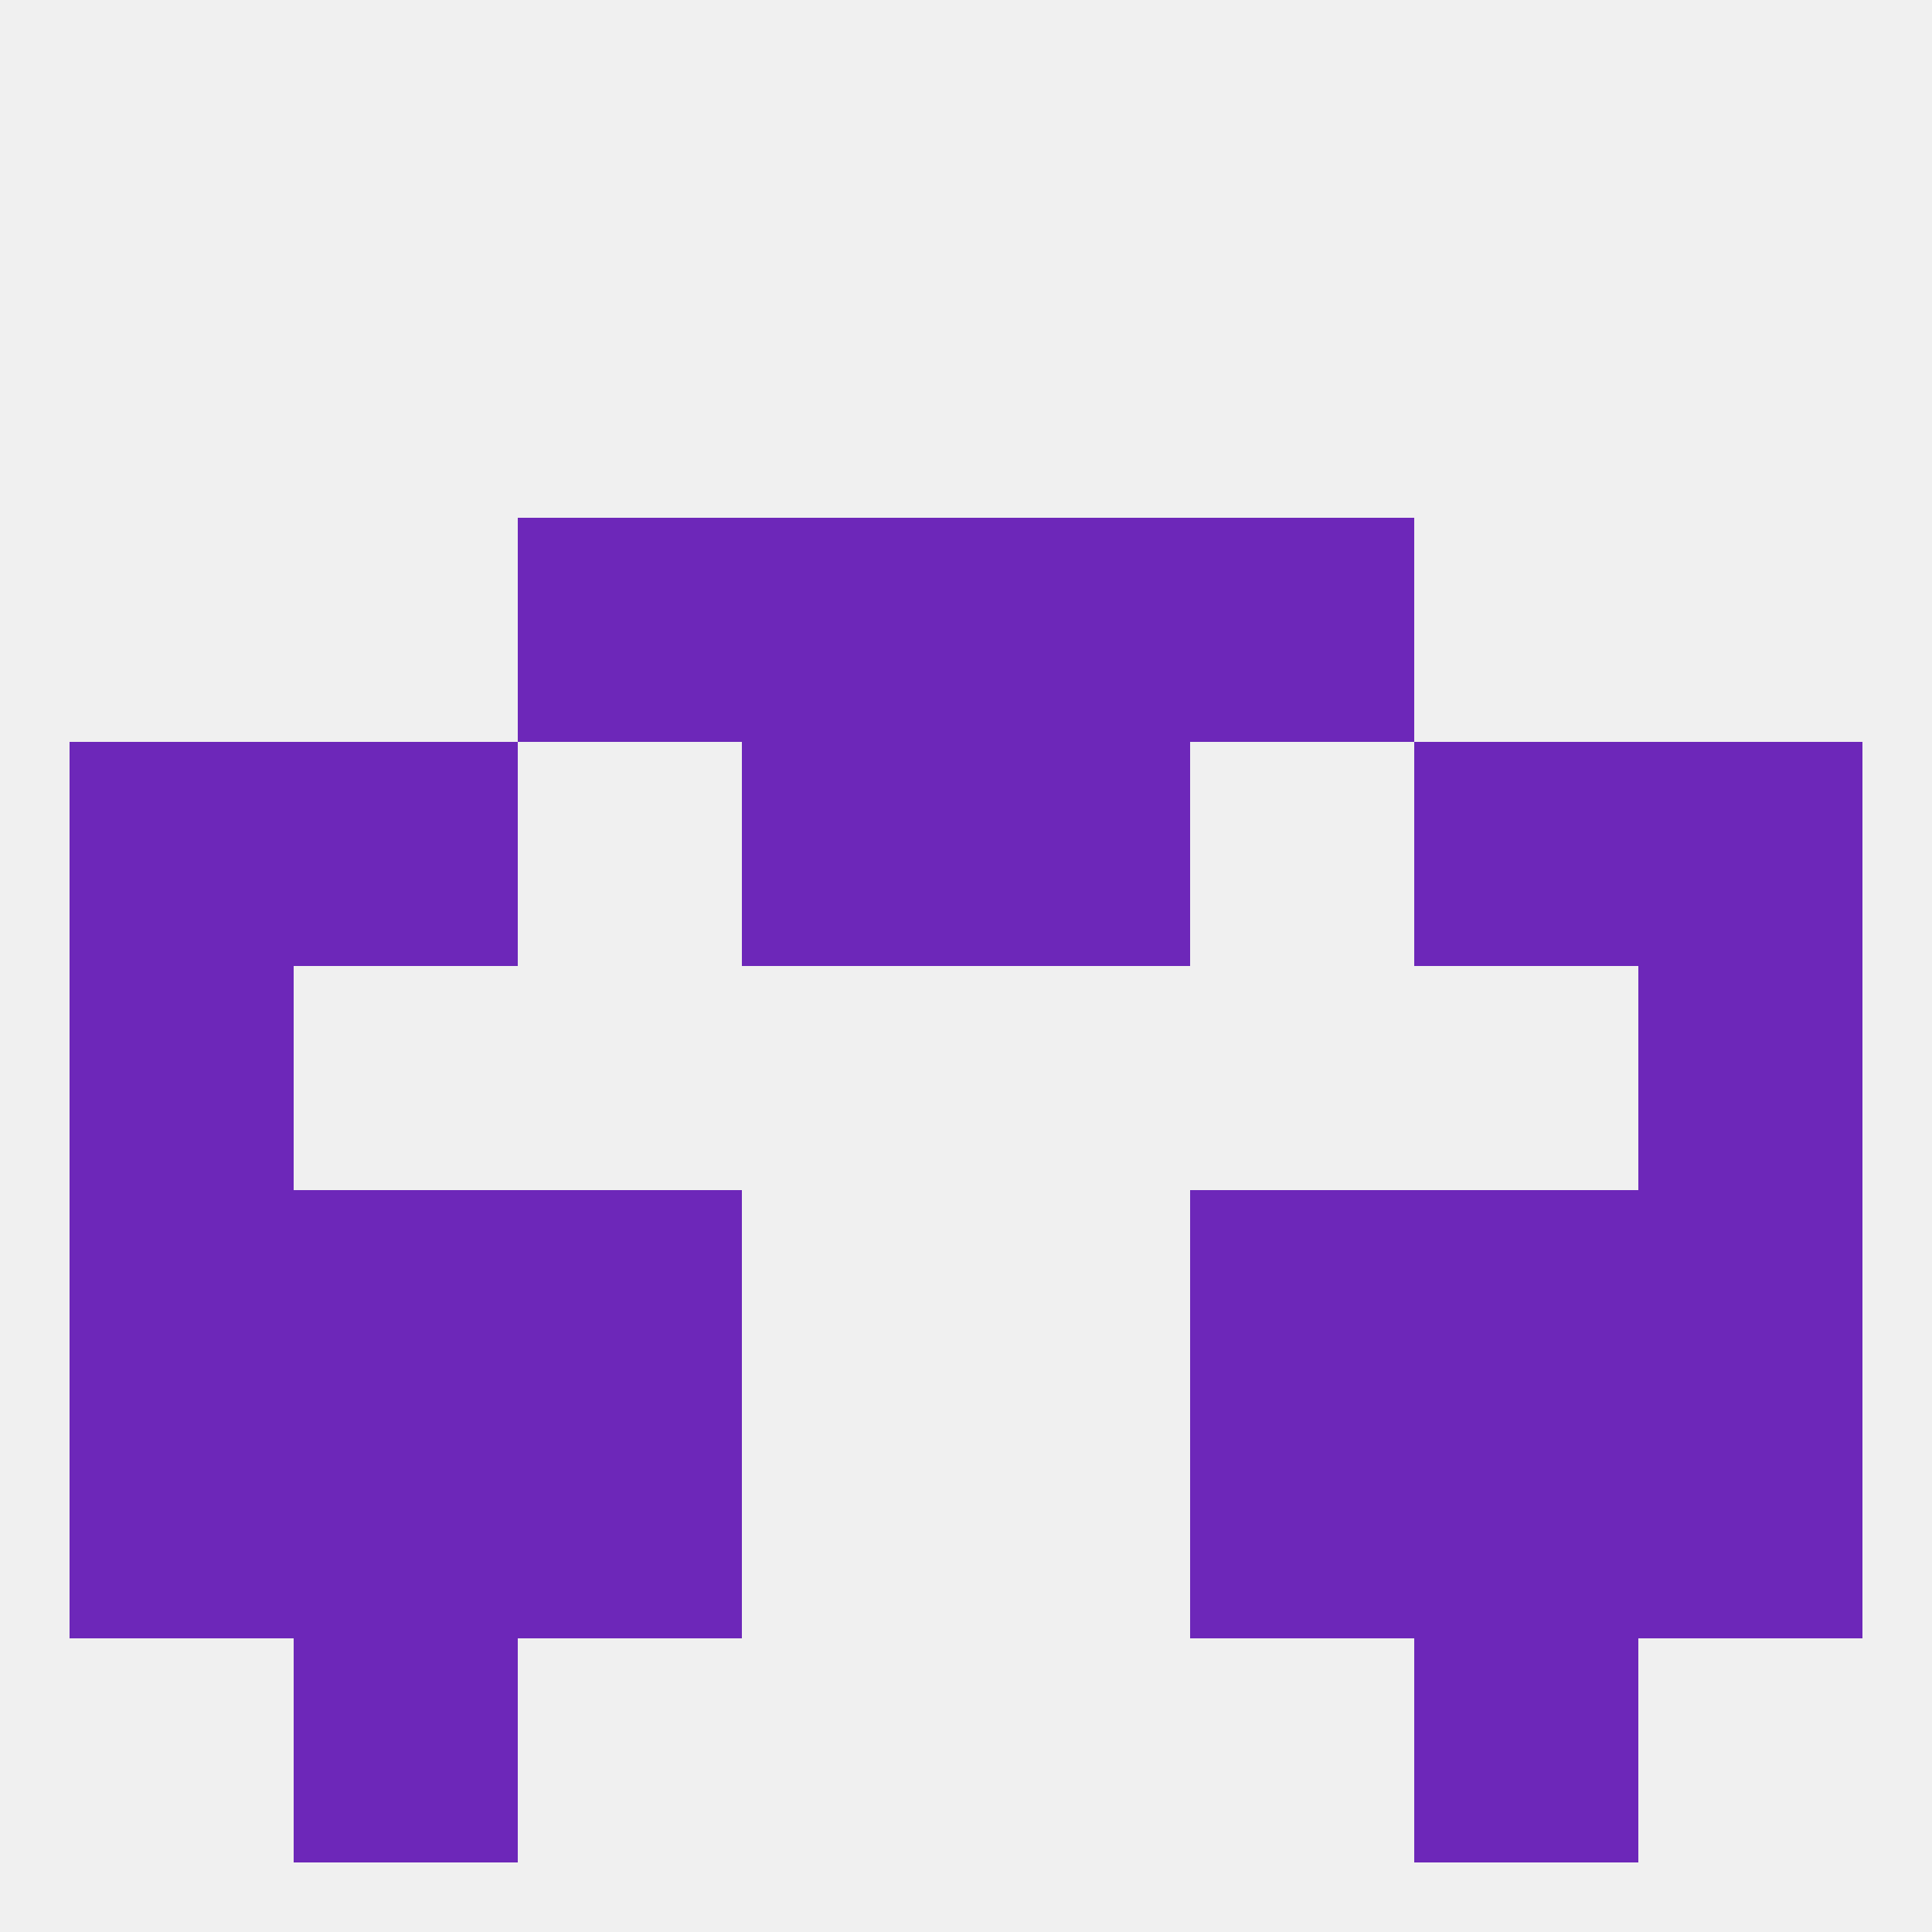
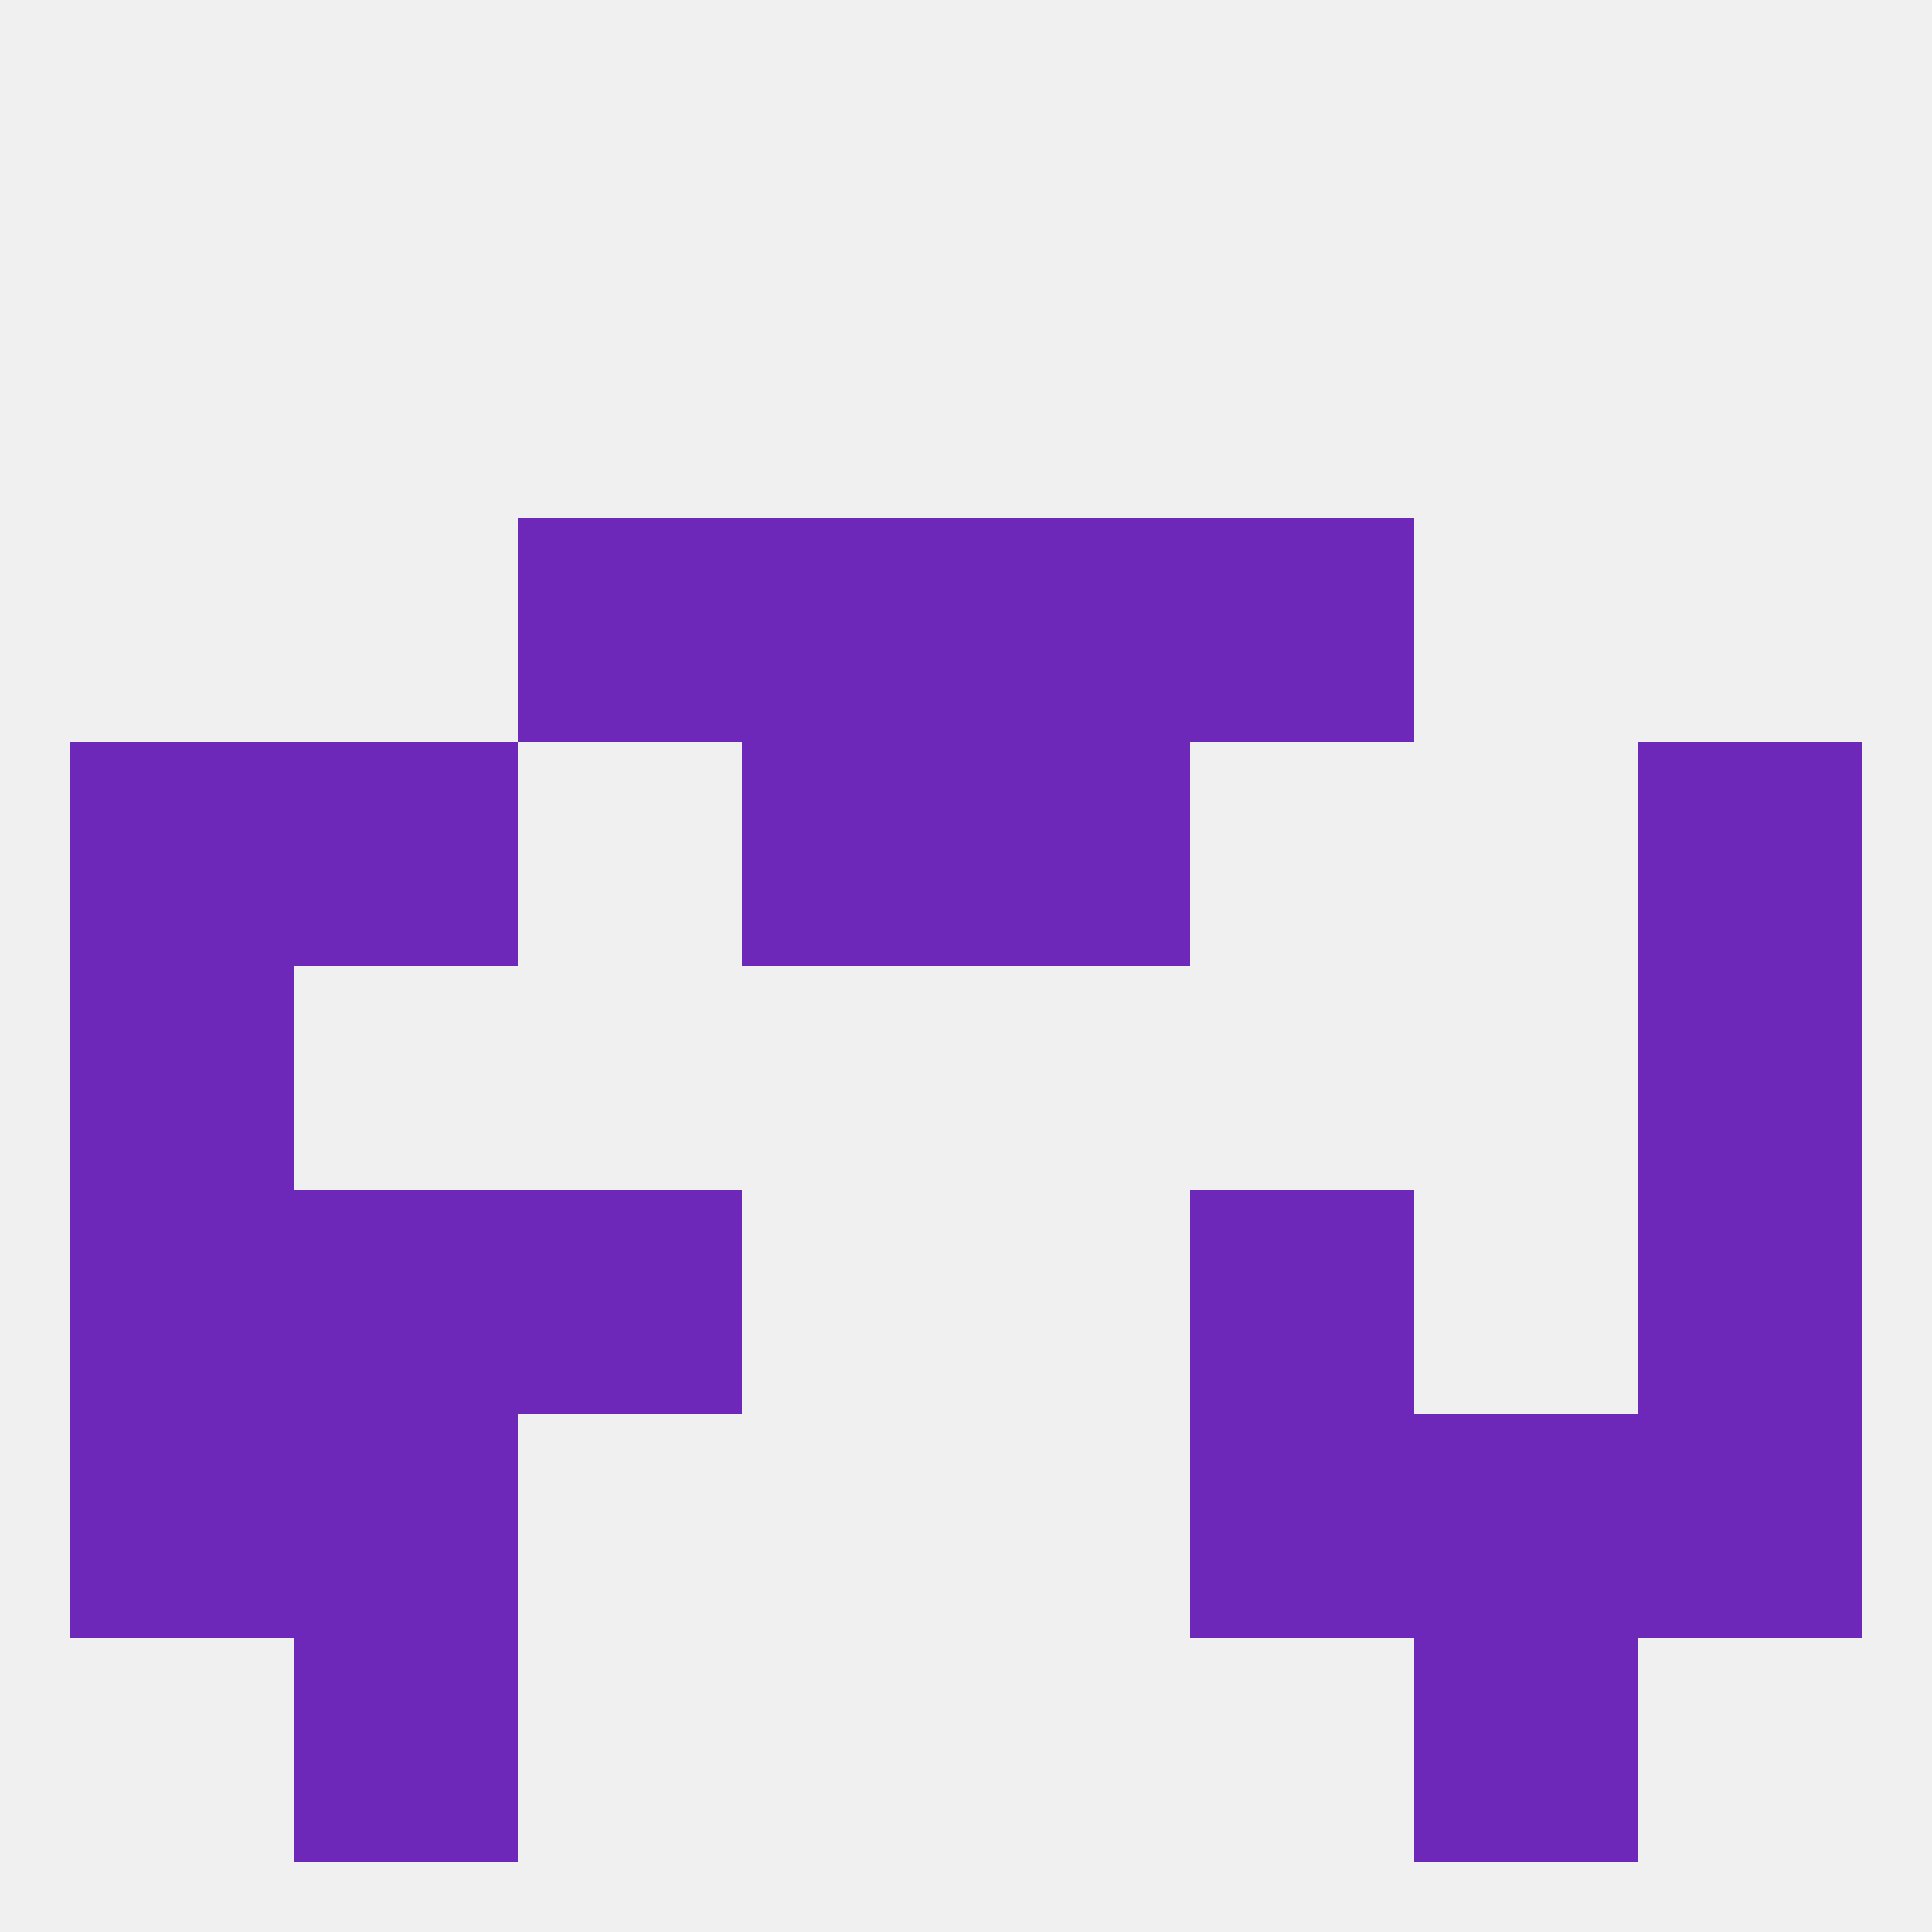
<svg xmlns="http://www.w3.org/2000/svg" version="1.1" baseprofile="full" width="250" height="250" viewBox="0 0 250 250">
  <rect width="100%" height="100%" fill="rgba(240,240,240,255)" />
  <rect x="212" y="96" width="29" height="29" fill="rgba(109,39,185,255)" />
  <rect x="96" y="96" width="29" height="29" fill="rgba(109,39,185,255)" />
  <rect x="125" y="96" width="29" height="29" fill="rgba(109,39,185,255)" />
  <rect x="38" y="96" width="29" height="29" fill="rgba(109,39,185,255)" />
-   <rect x="183" y="96" width="29" height="29" fill="rgba(109,39,185,255)" />
  <rect x="9" y="96" width="29" height="29" fill="rgba(109,39,185,255)" />
  <rect x="125" y="67" width="29" height="29" fill="rgba(109,39,185,255)" />
  <rect x="67" y="67" width="29" height="29" fill="rgba(109,39,185,255)" />
  <rect x="154" y="67" width="29" height="29" fill="rgba(109,39,185,255)" />
  <rect x="96" y="67" width="29" height="29" fill="rgba(109,39,185,255)" />
  <rect x="9" y="125" width="29" height="29" fill="rgba(109,39,185,255)" />
  <rect x="212" y="125" width="29" height="29" fill="rgba(109,39,185,255)" />
  <rect x="154" y="154" width="29" height="29" fill="rgba(109,39,185,255)" />
  <rect x="9" y="154" width="29" height="29" fill="rgba(109,39,185,255)" />
  <rect x="212" y="154" width="29" height="29" fill="rgba(109,39,185,255)" />
  <rect x="38" y="154" width="29" height="29" fill="rgba(109,39,185,255)" />
-   <rect x="183" y="154" width="29" height="29" fill="rgba(109,39,185,255)" />
  <rect x="67" y="154" width="29" height="29" fill="rgba(109,39,185,255)" />
  <rect x="9" y="183" width="29" height="29" fill="rgba(109,39,185,255)" />
  <rect x="212" y="183" width="29" height="29" fill="rgba(109,39,185,255)" />
-   <rect x="67" y="183" width="29" height="29" fill="rgba(109,39,185,255)" />
  <rect x="154" y="183" width="29" height="29" fill="rgba(109,39,185,255)" />
  <rect x="38" y="183" width="29" height="29" fill="rgba(109,39,185,255)" />
  <rect x="183" y="183" width="29" height="29" fill="rgba(109,39,185,255)" />
  <rect x="38" y="212" width="29" height="29" fill="rgba(109,39,185,255)" />
  <rect x="183" y="212" width="29" height="29" fill="rgba(109,39,185,255)" />
</svg>